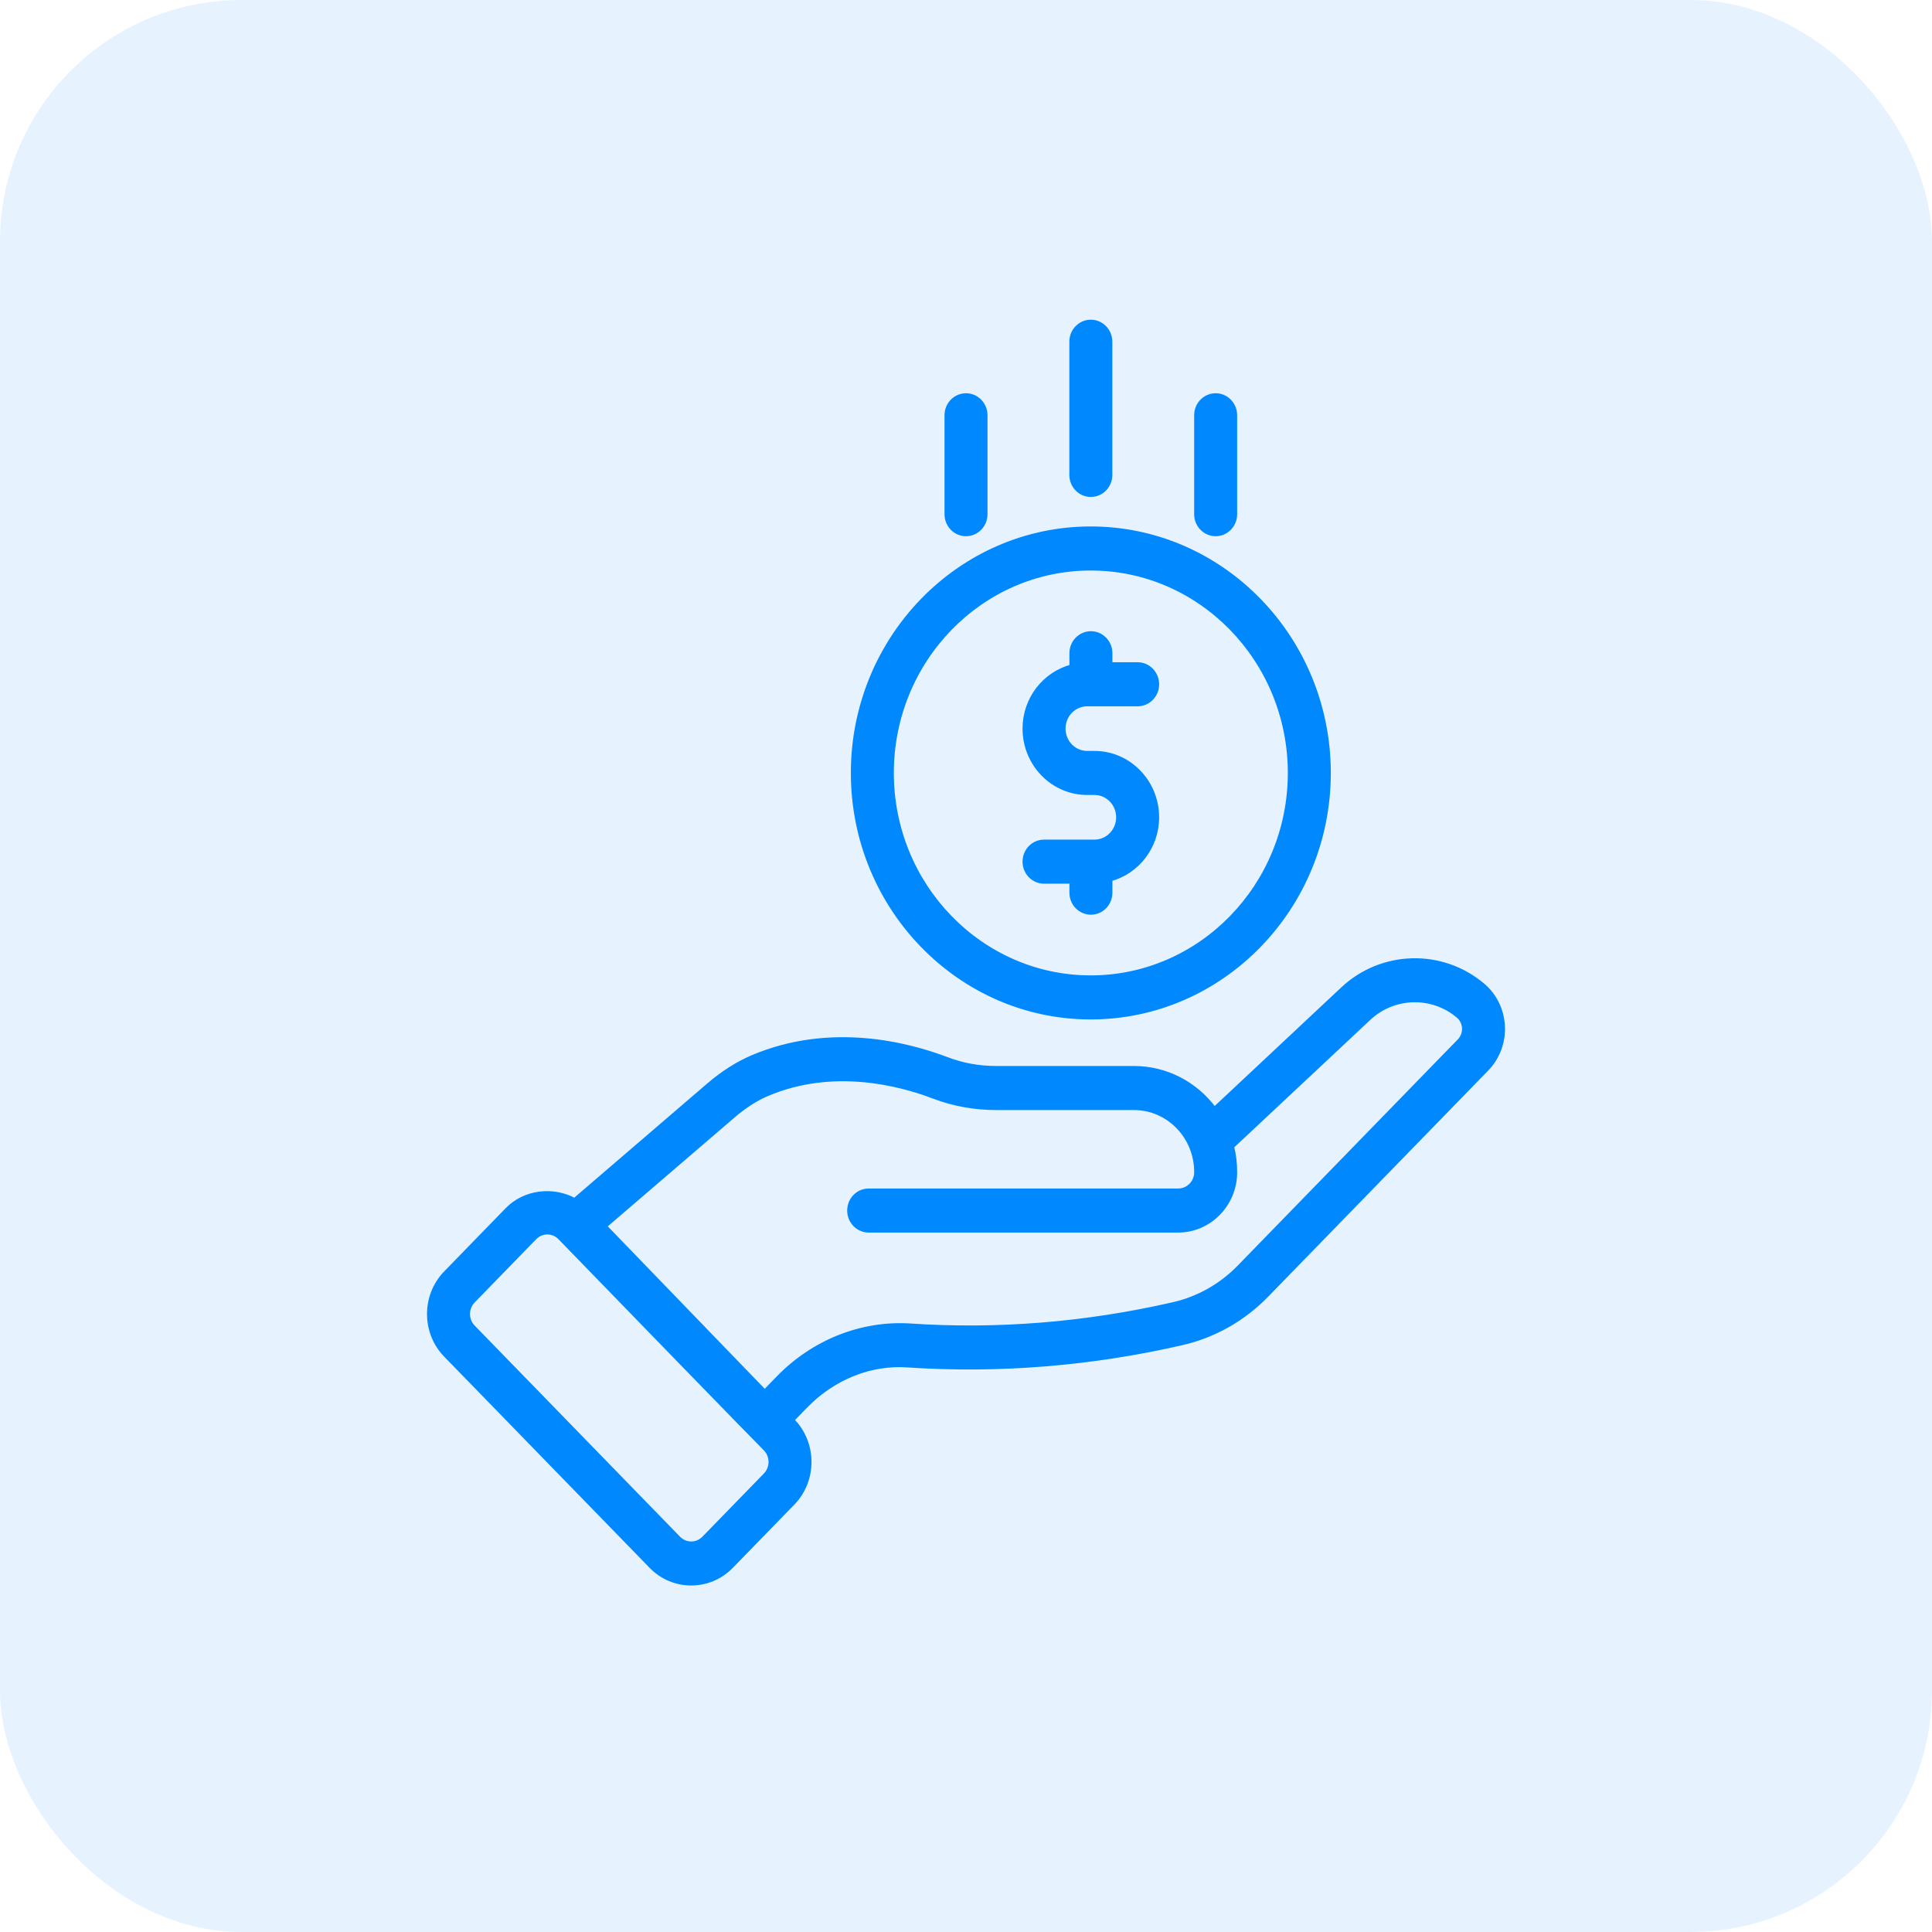
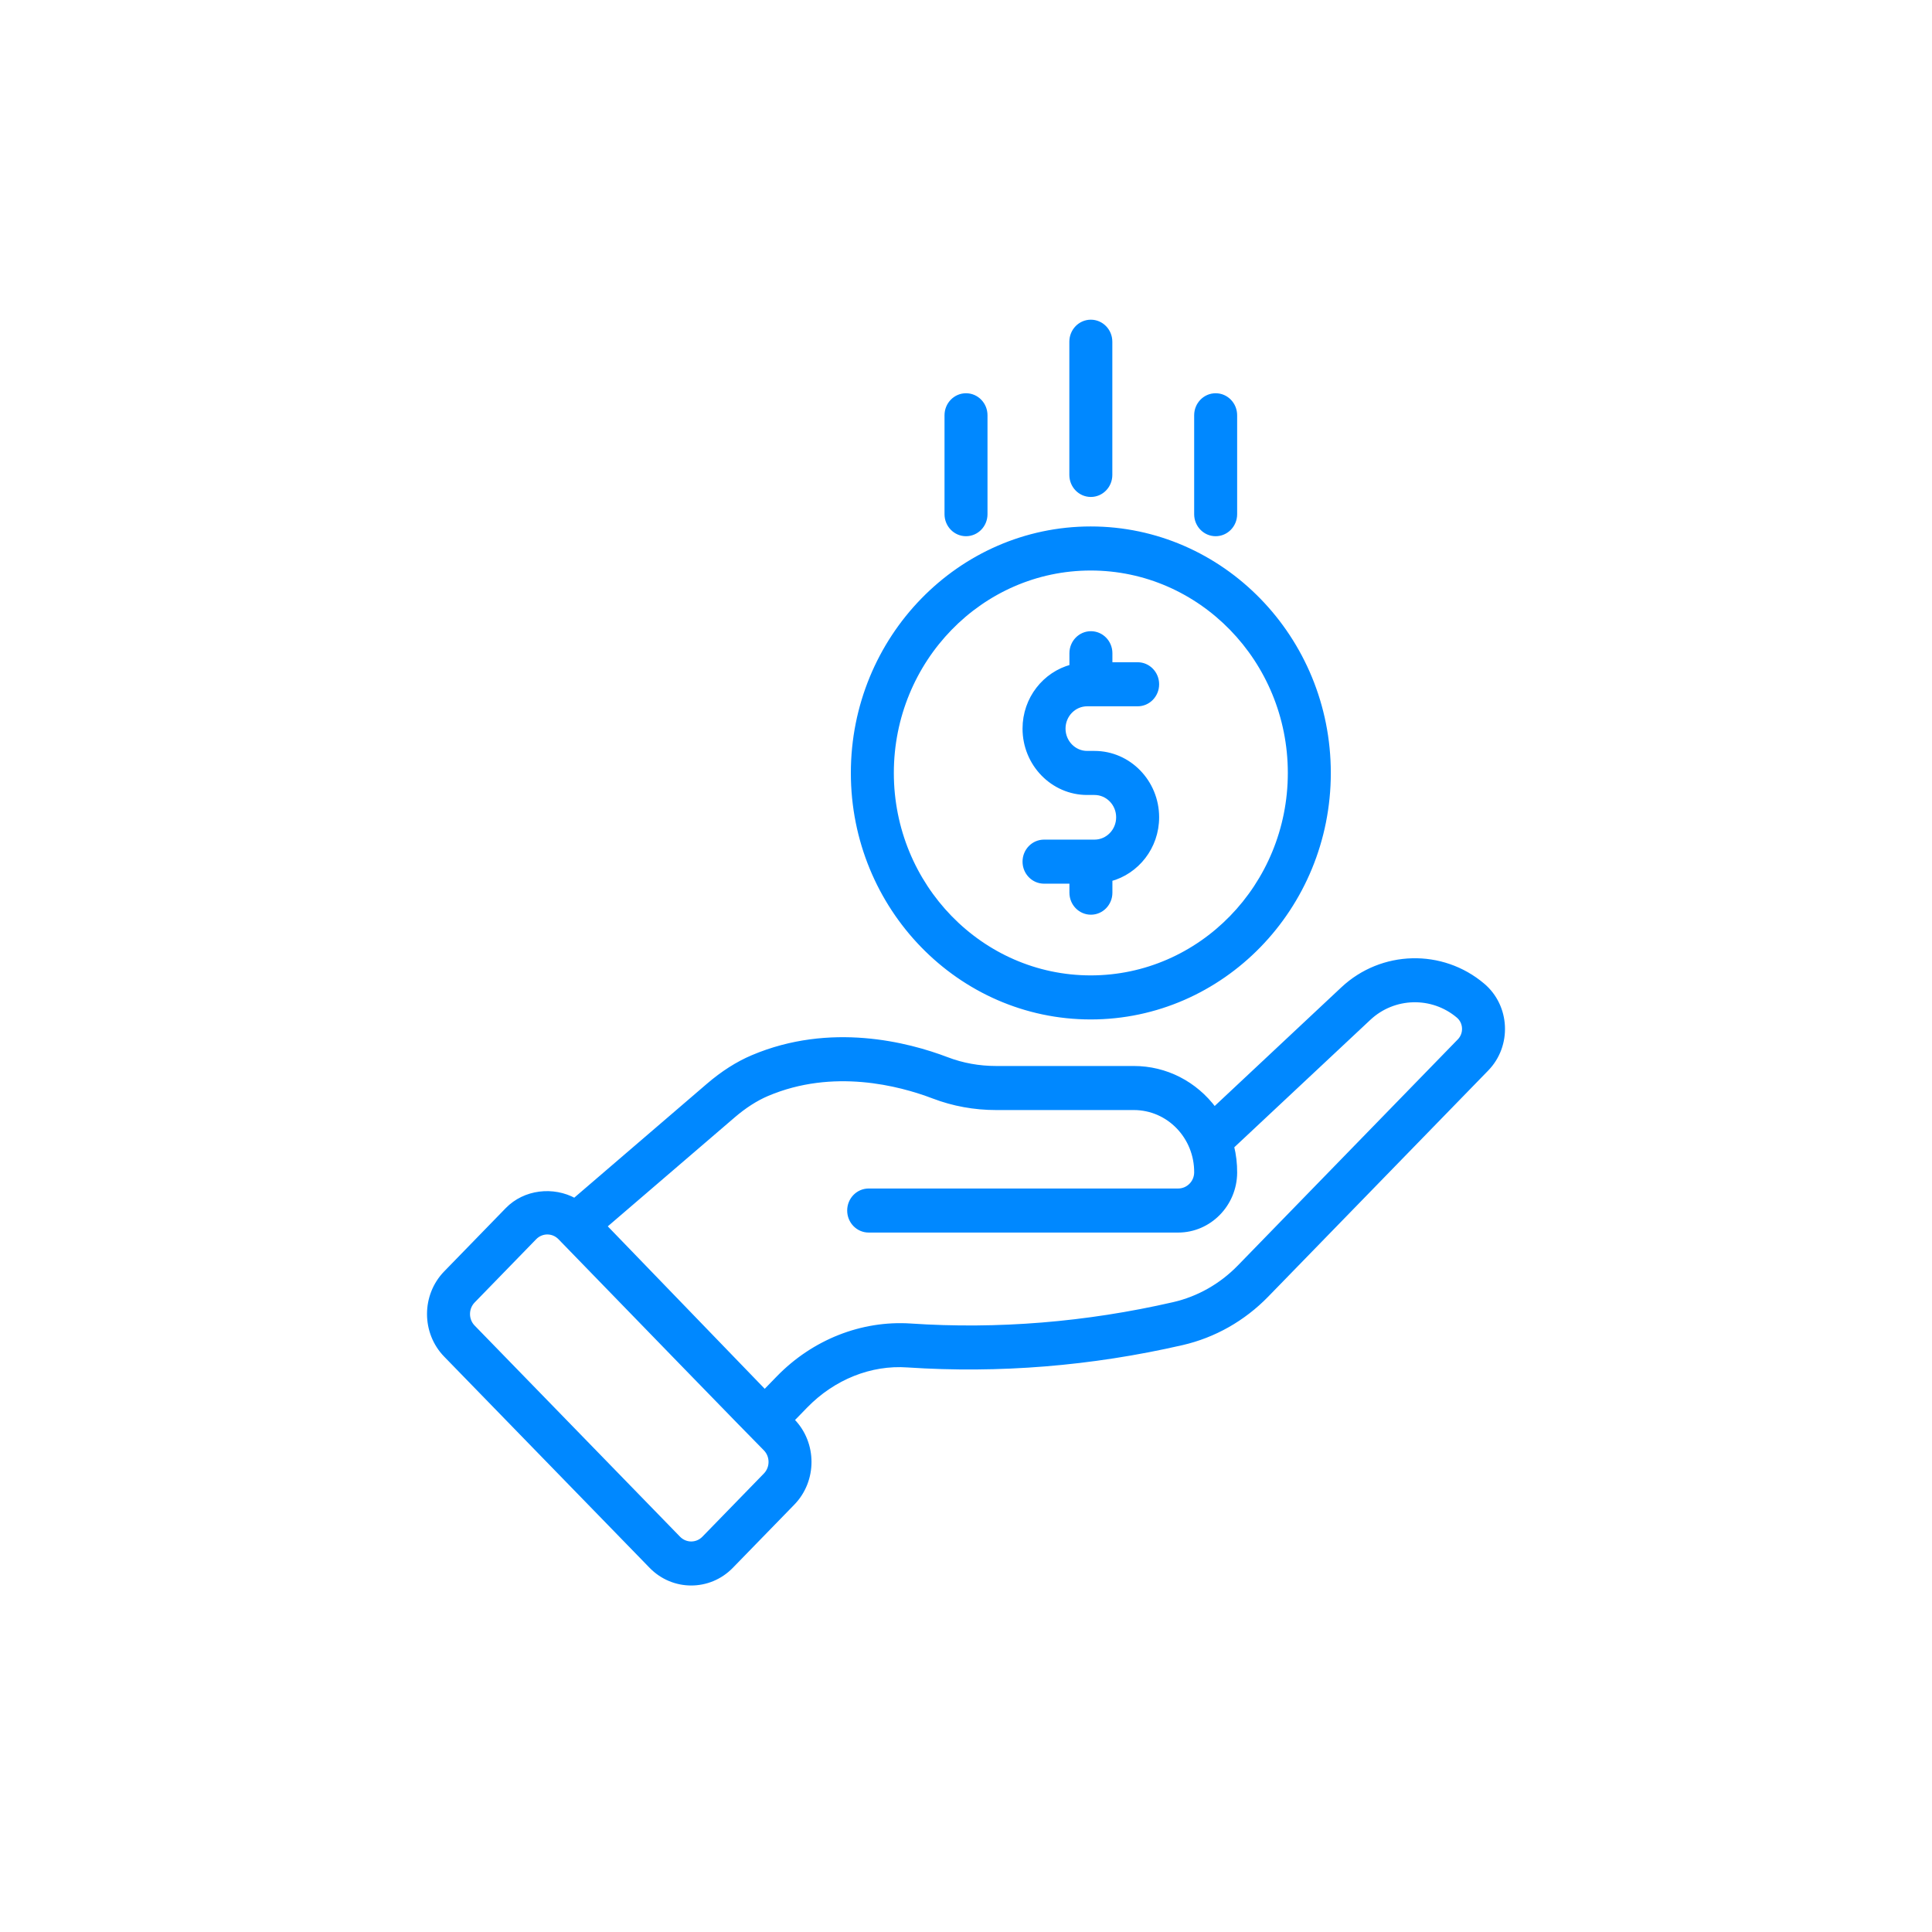
<svg xmlns="http://www.w3.org/2000/svg" width="208" height="208" viewBox="0 0 208 208" fill="none">
-   <rect width="208" height="208" rx="26" fill="#0088FF" fill-opacity="0.1" />
  <path d="M117.427 109.504C131.543 109.504 143.026 97.711 143.026 83.216C143.026 68.721 131.543 56.928 117.427 56.928C103.326 56.928 91.853 68.721 91.853 83.216C91.853 97.711 103.326 109.504 117.427 109.504ZM117.427 61.172C129.267 61.172 138.898 71.061 138.898 83.216C138.898 95.372 129.267 105.261 117.427 105.261C105.602 105.261 95.981 95.372 95.981 83.216C95.981 71.061 105.602 61.172 117.427 61.172ZM120.415 87.99C120.415 86.527 119.258 85.338 117.835 85.338H117.045C113.346 85.338 110.337 82.244 110.337 78.443C110.337 75.233 112.49 72.552 115.384 71.787V70.327C115.384 69.154 116.307 68.205 117.448 68.205C118.589 68.205 119.512 69.154 119.512 70.327V71.547H122.479C123.619 71.547 124.543 72.496 124.543 73.669C124.543 74.842 123.619 75.791 122.479 75.791H117.045C115.622 75.791 114.465 76.98 114.465 78.443C114.465 79.905 115.622 81.095 117.045 81.095C116.837 81.095 117.627 81.095 117.835 81.095C121.533 81.095 124.543 84.188 124.543 87.99C124.543 91.195 122.397 93.871 119.512 94.642V96.105C119.512 97.278 118.589 98.227 117.448 98.227C116.307 98.227 115.384 97.278 115.384 96.105V94.887H112.401C111.26 94.887 110.337 93.938 110.337 92.766C110.337 91.593 111.26 90.644 112.401 90.644H117.835C119.258 90.644 120.415 89.453 120.415 87.99ZM115.376 51.131V36.79C115.376 35.617 116.299 34.668 117.44 34.668C118.58 34.668 119.504 35.617 119.504 36.79V51.131C119.504 52.304 118.58 53.253 117.44 53.253C116.299 53.253 115.376 52.304 115.376 51.131ZM101.937 55.358V44.708C101.937 43.535 102.861 42.587 104.001 42.587C105.142 42.587 106.065 43.535 106.065 44.708V55.358C106.065 56.531 105.142 57.479 104.001 57.479C102.861 57.479 101.937 56.531 101.937 55.358ZM128.814 55.358V44.708C128.814 43.535 129.737 42.587 130.878 42.587C132.019 42.587 132.942 43.535 132.942 44.708V55.358C132.942 56.531 132.019 57.479 130.878 57.479C129.737 57.479 128.814 56.531 128.814 55.358ZM159.63 106.092C155.248 102.381 148.778 102.547 144.582 106.477L130.745 119.441C128.664 116.642 125.508 115.015 122.065 115.015H107.243C105.396 115.015 103.612 114.692 101.938 114.052C97.725 112.446 89.405 110.283 81.024 113.838C79.417 114.52 77.817 115.539 76.271 116.867L61.861 129.241C59.56 127.979 56.521 128.295 54.627 130.241L48.004 137.049C45.624 139.496 45.634 143.454 48.004 145.886L70.119 168.622C72.484 171.05 76.341 171.058 78.716 168.62L85.343 161.81C87.709 159.374 87.709 155.41 85.341 152.974L85.247 152.878L86.725 151.358C89.7 148.302 93.715 146.679 97.731 146.971C107.537 147.622 117.471 146.822 127.259 144.572C130.704 143.781 133.85 141.999 136.358 139.422L160.053 115.069C162.514 112.531 162.315 108.361 159.63 106.092ZM82.422 158.81L75.797 165.619C75.035 166.402 73.8 166.4 73.038 165.621L50.923 142.886C50.162 142.108 50.161 140.833 50.923 140.05L57.546 133.241C58.304 132.463 59.536 132.451 60.305 133.241C83.809 157.461 80.882 154.392 82.421 155.974C83.182 156.755 83.182 158.029 82.422 158.81ZM157.133 112.069L133.439 136.422C131.486 138.429 129.037 139.815 126.358 140.433C116.956 142.592 107.414 143.373 98.001 142.737C92.813 142.407 87.623 144.434 83.807 148.358L82.329 149.877C58.678 125.395 66.835 133.839 65.07 132.013L78.917 120.124C80.141 119.072 81.379 118.278 82.598 117.76C89.677 114.76 96.852 116.639 100.5 118.03C102.635 118.844 104.904 119.258 107.242 119.258H122.065C125.847 119.258 128.841 122.415 128.815 126.228C128.807 127.318 127.923 128.205 126.842 128.205H93.522C92.381 128.205 91.458 129.154 91.458 130.326C91.458 131.499 92.381 132.448 93.522 132.448H126.842C130.182 132.448 132.919 129.672 132.943 126.259C132.95 125.294 132.837 124.345 132.611 123.431L147.363 109.614C150.052 107.095 154.2 106.995 157.006 109.365C157.824 110.059 157.868 111.313 157.133 112.069Z" fill="#0088FF" stroke="#0088FF" stroke-width="0.5" />
</svg>